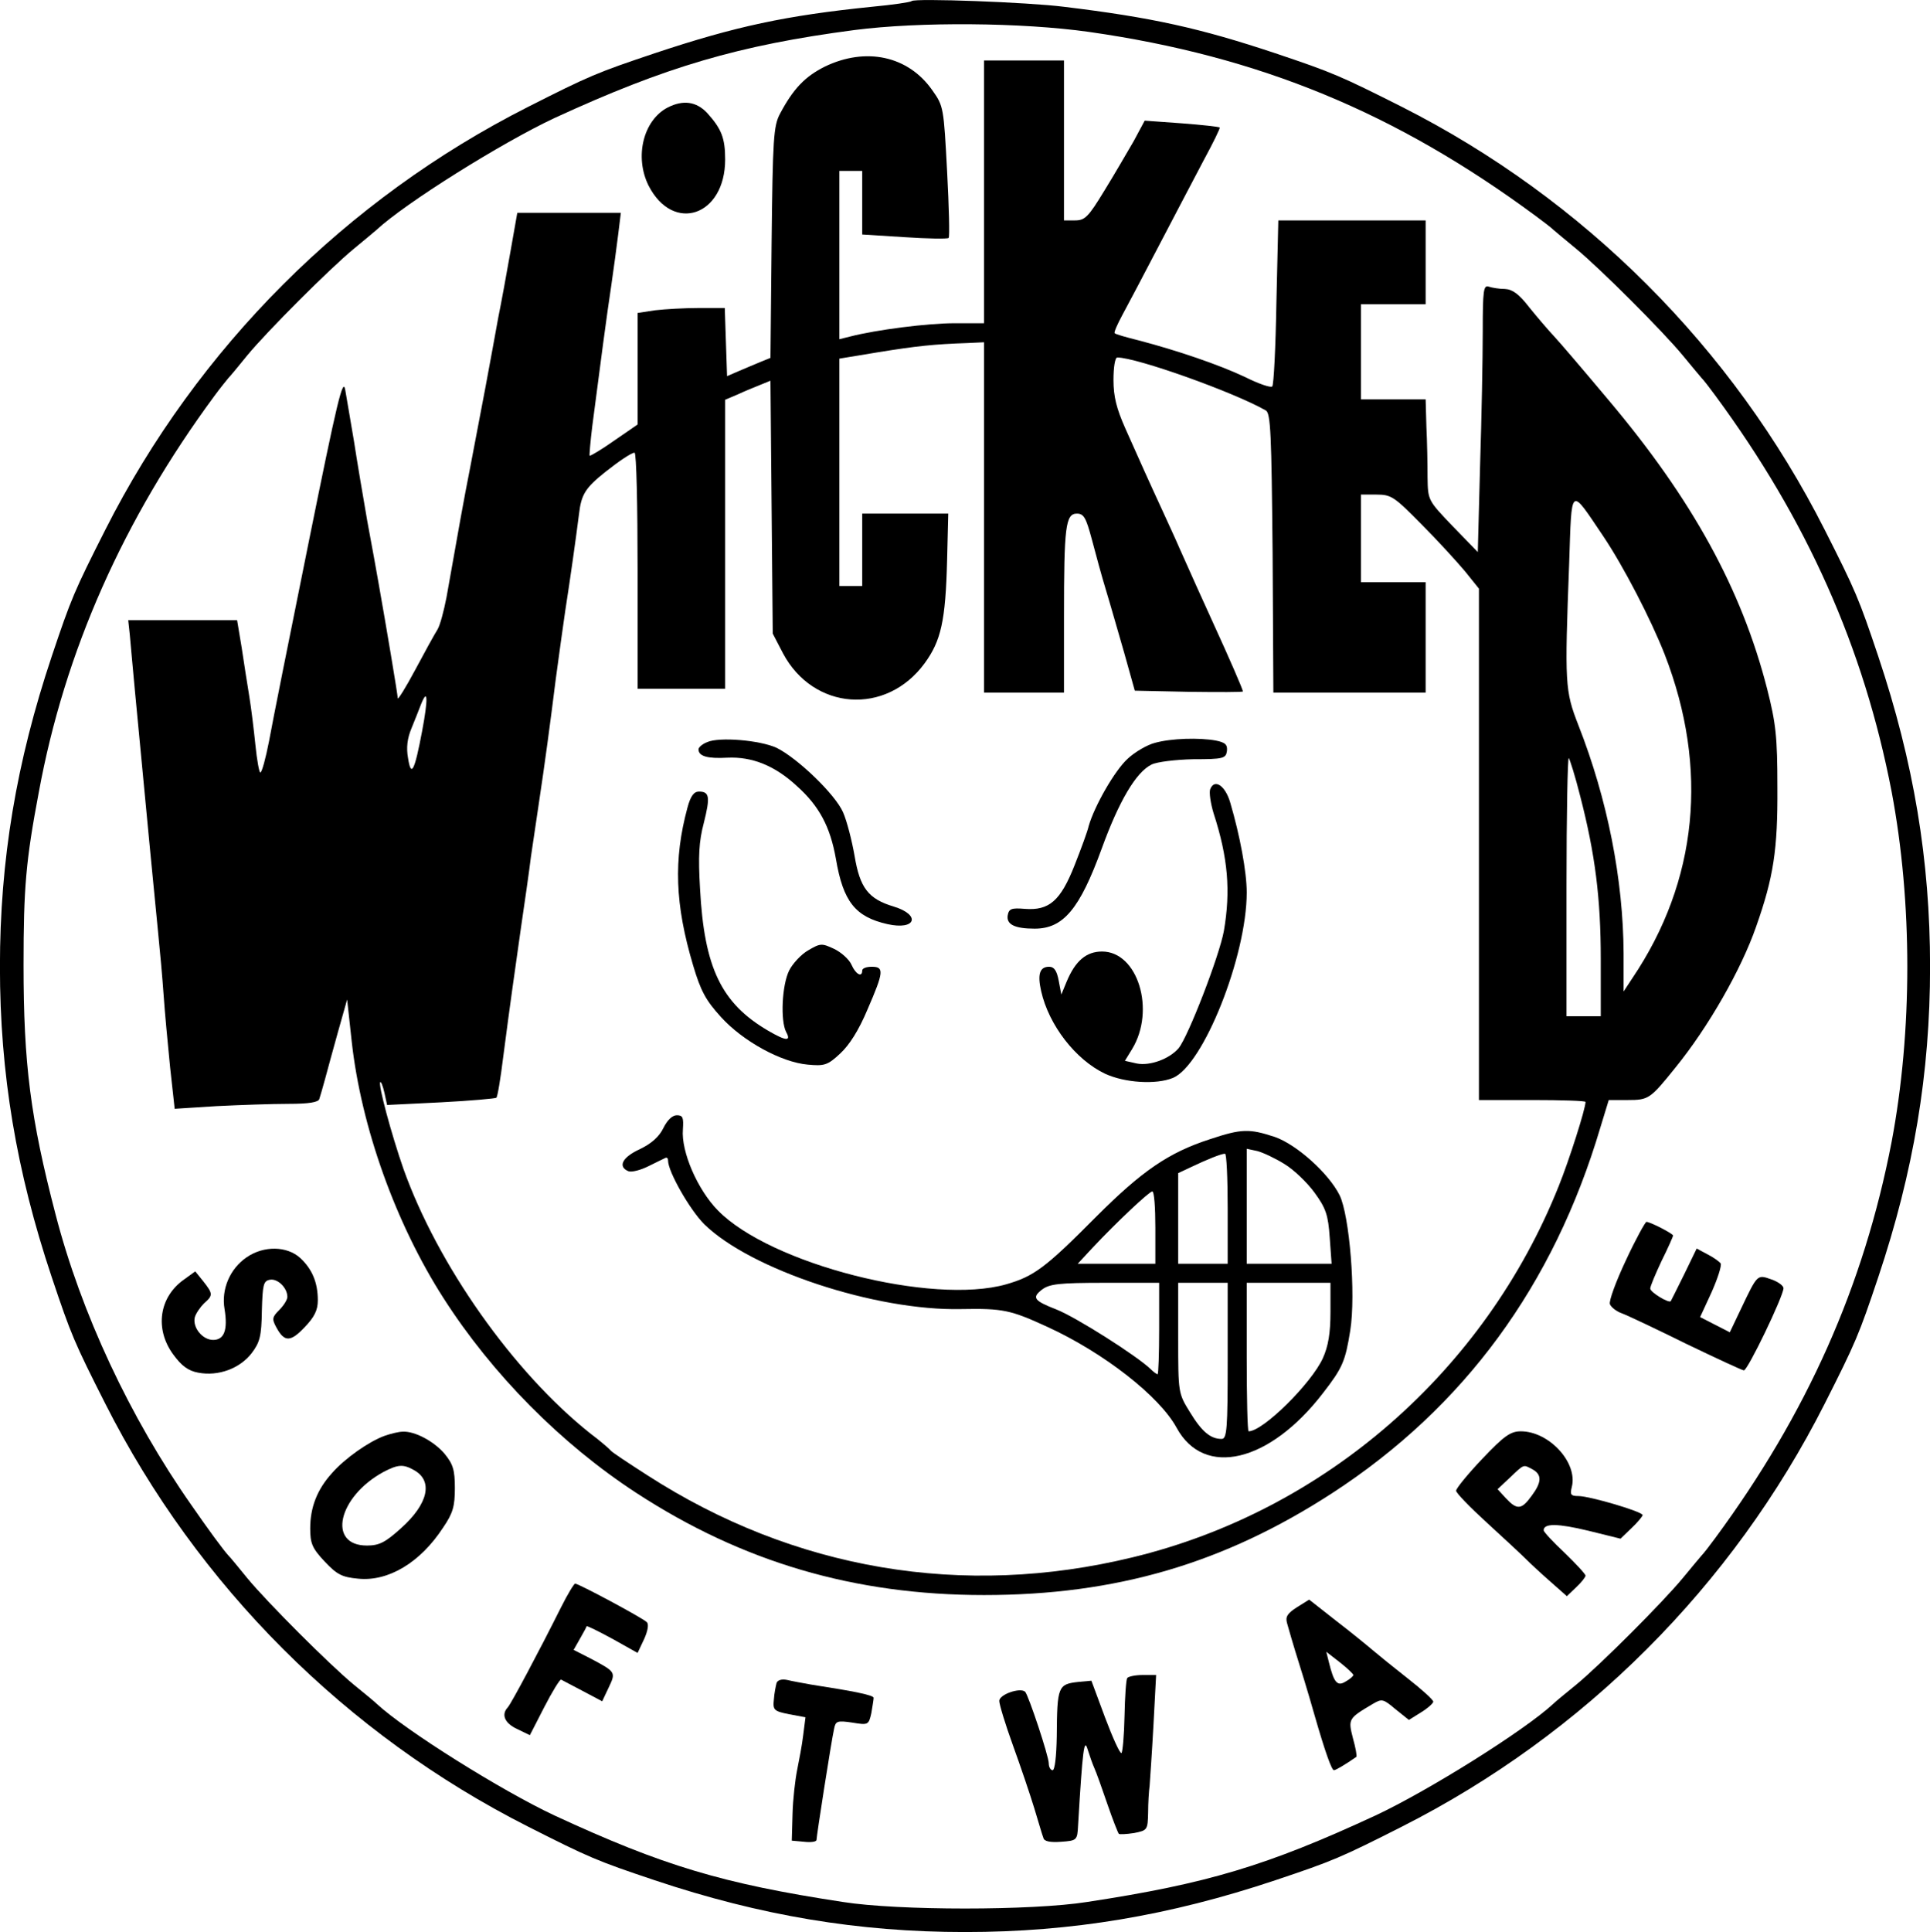
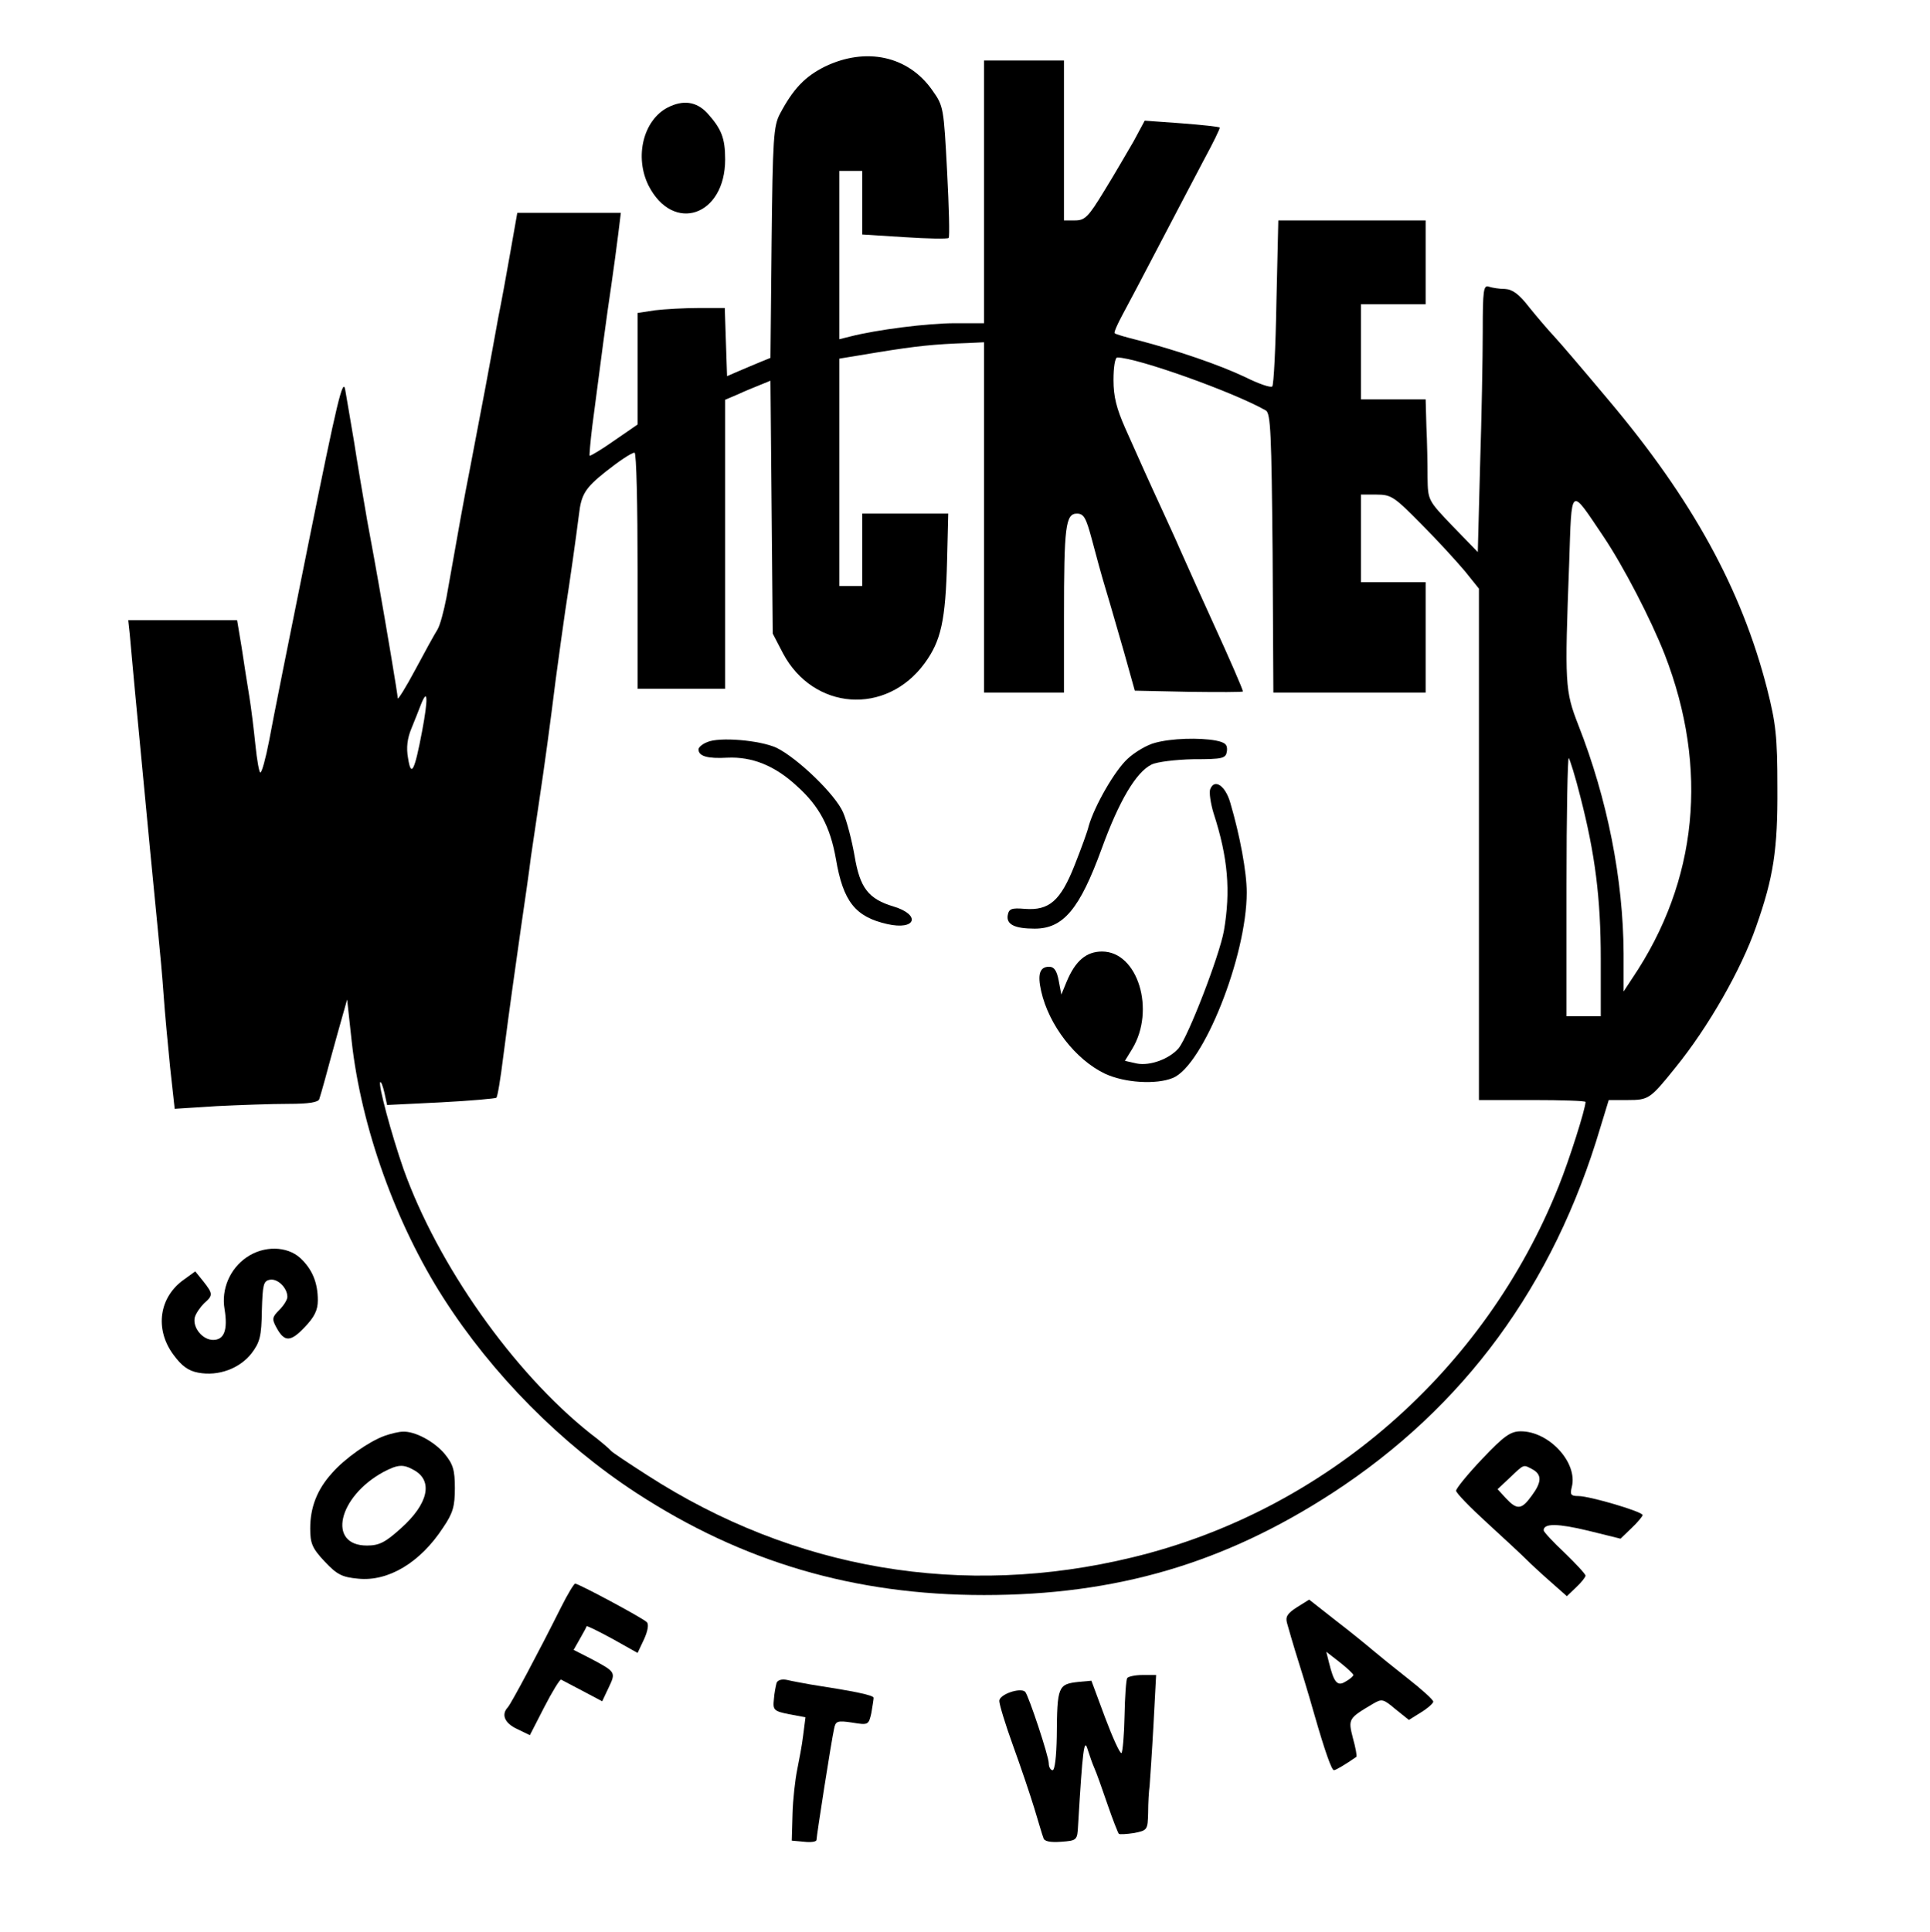
<svg xmlns="http://www.w3.org/2000/svg" version="1.0" width="506.965pt" height="507.366pt" viewBox="0 0 506.965 507.366" preserveAspectRatio="xMidYMid meet">
  <g transform="translate(-2.517,509.883) scale(0.1,-0.1)" fill="#000000" stroke="none">
-     <path d="M2420 5096 c-3 -3 -51 -10 -105 -15 -225 -23 -357 -51 -570 -122 -152 -51 -171 -59 -333 -141 -478 -242 -868 -632 -1110 -1110 -82 -162 -90 -181 -141 -333 -93 -278 -136 -535 -136 -815 0 -280 43 -537 136 -815 51 -152 59 -171 141 -333 242 -478 632 -868 1110 -1110 162 -82 181 -90 333 -141 278 -93 535 -136 815 -136 280 0 537 43 815 136 152 51 171 59 333 141 478 242 868 632 1110 1110 82 162 90 181 141 333 93 278 136 535 136 815 0 280 -43 537 -136 815 -51 152 -59 171 -141 333 -242 478 -632 868 -1110 1110 -161 81 -181 90 -333 141 -198 66 -324 94 -555 122 -94 12 -393 23 -400 15z m466 -81 c448 -64 806 -212 1174 -484 19 -14 40 -30 46 -36 6 -5 33 -28 60 -50 63 -52 227 -216 279 -279 22 -27 45 -54 50 -60 6 -6 22 -27 36 -46 241 -327 390 -662 463 -1040 55 -291 55 -629 0 -920 -73 -378 -222 -713 -463 -1040 -14 -19 -30 -40 -36 -46 -5 -6 -28 -33 -50 -60 -52 -63 -216 -227 -279 -279 -27 -22 -54 -44 -60 -50 -75 -70 -329 -229 -468 -294 -285 -132 -442 -179 -757 -227 -145 -23 -497 -23 -642 0 -315 48 -472 95 -757 227 -139 65 -393 224 -468 294 -6 6 -33 28 -60 50 -63 52 -227 216 -279 279 -22 27 -44 54 -50 60 -13 14 -52 67 -97 132 -162 231 -290 505 -357 764 -66 253 -84 395 -84 655 0 202 6 273 40 453 68 370 222 717 462 1042 14 19 31 40 36 46 6 6 28 33 50 60 52 63 216 227 279 279 27 22 54 45 60 50 75 70 329 229 468 294 291 134 483 191 788 231 171 22 439 20 616 -5z" />
    <path d="M2192 4924 c-52 -26 -83 -58 -118 -124 -17 -32 -19 -65 -22 -338 l-3 -303 -27 -11 c-15 -6 -40 -17 -57 -24 l-30 -13 -3 89 -3 90 -68 0 c-38 0 -89 -3 -115 -6 l-46 -7 0 -146 0 -147 -61 -42 c-34 -24 -63 -41 -65 -40 -1 2 2 37 7 78 20 155 39 298 50 370 6 41 14 101 18 133 l7 57 -136 0 -136 0 -18 -102 c-10 -57 -24 -134 -32 -173 -7 -38 -22 -122 -34 -185 -12 -63 -30 -158 -40 -210 -17 -86 -28 -148 -62 -340 -7 -36 -17 -74 -24 -85 -7 -11 -33 -58 -58 -105 -25 -47 -46 -80 -46 -75 0 9 -31 193 -50 300 -5 28 -18 102 -30 165 -11 63 -27 158 -35 210 -9 52 -19 113 -23 135 -6 34 -21 -29 -96 -400 -49 -242 -96 -477 -104 -522 -9 -46 -19 -83 -23 -83 -3 0 -9 33 -13 73 -4 39 -11 97 -16 127 -5 30 -14 88 -20 128 l-12 72 -143 0 -143 0 4 -37 c2 -21 8 -90 14 -153 6 -63 15 -158 20 -210 5 -52 14 -147 20 -210 6 -63 15 -155 20 -205 5 -49 12 -126 15 -170 3 -44 11 -129 17 -189 l12 -109 110 7 c61 3 146 6 189 6 53 0 79 4 81 13 2 6 9 30 15 52 6 22 21 78 34 124 l24 85 12 -110 c25 -226 116 -479 241 -674 128 -200 309 -383 507 -512 278 -181 572 -268 913 -268 347 0 630 83 915 268 346 225 581 545 704 960 l22 72 50 0 c55 0 59 3 125 85 87 107 173 258 212 370 46 130 57 203 56 365 0 135 -4 169 -27 260 -67 261 -196 497 -418 760 -62 74 -126 149 -141 165 -16 17 -45 51 -66 77 -27 35 -44 47 -64 48 -14 0 -33 3 -42 6 -14 5 -16 -9 -16 -118 0 -69 -3 -227 -7 -352 l-6 -227 -66 68 c-65 68 -65 68 -66 128 0 33 -1 93 -3 133 l-2 72 -85 0 -85 0 0 125 0 125 85 0 85 0 0 110 0 110 -194 0 -193 0 -5 -215 c-2 -118 -7 -218 -11 -221 -4 -4 -36 7 -72 25 -68 32 -176 69 -279 96 -32 8 -61 16 -63 19 -2 2 7 23 20 47 13 24 57 107 97 184 40 77 93 177 117 223 25 46 44 85 42 86 -2 2 -47 7 -100 11 l-97 7 -29 -54 c-17 -29 -51 -88 -77 -130 -42 -69 -51 -78 -77 -78 l-29 0 0 210 0 210 -105 0 -105 0 0 -345 0 -345 -77 0 c-71 0 -205 -17 -275 -35 l-28 -7 0 221 0 221 30 0 30 0 0 -84 0 -83 111 -7 c61 -4 113 -5 116 -2 3 2 1 81 -4 175 -9 167 -9 171 -39 213 -63 90 -174 114 -282 62z m418 -1184 l0 -460 105 0 105 0 0 198 c0 238 4 272 34 272 18 0 24 -11 39 -67 10 -38 26 -97 37 -133 11 -36 32 -110 48 -165 l28 -100 142 -3 c78 -1 142 -1 142 1 0 5 -37 90 -76 175 -25 55 -65 143 -91 202 -8 19 -28 62 -43 95 -15 33 -37 80 -48 105 -11 25 -34 76 -51 114 -23 52 -31 83 -31 127 0 33 4 59 10 59 51 0 306 -91 390 -139 13 -7 15 -61 18 -375 l2 -366 200 0 200 0 0 145 0 145 -85 0 -85 0 0 115 0 115 41 0 c39 0 47 -6 118 -78 42 -42 93 -98 114 -123 l37 -46 0 -672 0 -671 140 0 c77 0 140 -2 140 -5 0 -18 -43 -153 -70 -220 -194 -487 -615 -854 -1120 -976 -445 -108 -889 -33 -1275 216 -50 32 -92 60 -95 64 -3 4 -27 25 -55 46 -202 161 -400 442 -490 694 -32 92 -67 222 -61 228 2 2 7 -10 11 -28 l7 -32 142 7 c77 4 143 10 145 12 3 2 11 50 18 107 20 154 30 221 47 342 9 61 21 144 26 185 6 41 15 102 20 135 17 113 30 210 45 330 9 66 20 147 25 180 13 83 28 190 36 253 6 52 16 69 70 112 34 27 68 50 76 50 5 0 8 -139 8 -310 l0 -310 115 0 115 0 0 380 0 379 33 14 c17 8 44 19 59 25 l27 11 3 -332 3 -332 27 -52 c80 -150 271 -164 372 -26 43 59 55 111 59 271 l3 122 -113 0 -113 0 0 -95 0 -95 -30 0 -30 0 0 298 0 299 103 17 c99 16 145 21 235 24 l42 2 0 -460z m1627 -50 c53 -79 125 -218 161 -310 116 -299 87 -595 -85 -850 l-23 -35 0 100 c-1 194 -42 404 -119 600 -35 90 -36 107 -24 424 7 207 1 203 90 71z m-3103 -511 c-20 -106 -29 -123 -37 -71 -5 27 -2 52 9 78 9 22 20 50 25 63 18 45 19 15 3 -70z m3042 -171 c39 -151 54 -267 54 -428 l0 -150 -45 0 -45 0 0 342 c0 188 3 339 6 336 3 -4 17 -48 30 -100z" />
    <path d="M1883 3150 c-13 -5 -23 -14 -23 -19 0 -18 23 -25 76 -22 65 3 125 -21 183 -75 58 -52 87 -106 102 -191 19 -112 51 -152 135 -171 75 -17 89 24 17 46 -67 20 -89 49 -103 133 -7 40 -20 91 -30 114 -20 47 -120 143 -175 170 -44 20 -150 29 -182 15z" />
    <path d="M3059 3148 c-20 -5 -53 -24 -72 -42 -34 -31 -87 -124 -102 -176 -3 -14 -20 -60 -37 -103 -37 -94 -67 -120 -131 -115 -36 3 -42 0 -45 -18 -3 -23 19 -34 71 -34 75 0 118 51 176 210 45 124 90 201 131 221 14 7 63 13 110 14 78 0 85 2 88 21 2 17 -4 23 -29 28 -43 8 -117 6 -160 -6z" />
    <path d="M3204 3026 c-3 -8 1 -37 9 -63 38 -117 45 -204 27 -309 -12 -66 -94 -278 -119 -308 -24 -28 -75 -47 -110 -40 l-31 7 19 31 c62 102 15 256 -79 256 -41 0 -70 -24 -93 -79 l-14 -34 -7 37 c-5 26 -12 36 -25 36 -25 0 -31 -20 -21 -64 20 -89 90 -180 168 -217 52 -24 134 -29 178 -11 80 33 194 320 194 487 0 54 -18 150 -43 235 -13 46 -42 65 -53 36z" />
-     <path d="M1831 2978 c-37 -137 -33 -254 15 -415 20 -67 33 -91 73 -135 58 -64 159 -119 228 -125 43 -4 52 -2 85 29 24 22 49 61 72 116 43 99 44 112 11 112 -14 0 -25 -4 -25 -10 0 -19 -17 -10 -28 15 -6 14 -27 33 -46 42 -32 15 -36 15 -68 -4 -18 -10 -41 -35 -50 -53 -19 -39 -23 -131 -8 -161 14 -25 1 -25 -47 3 -123 72 -168 165 -179 373 -5 85 -3 124 10 173 17 68 15 82 -13 82 -13 0 -22 -12 -30 -42z" />
-     <path d="M1768 2137 c-11 -23 -31 -41 -62 -56 -46 -21 -59 -46 -30 -58 9 -3 32 3 52 13 21 10 40 20 45 22 4 2 7 -1 7 -7 0 -29 57 -129 95 -167 121 -119 450 -228 675 -223 110 2 129 -2 227 -47 148 -68 294 -182 339 -265 72 -132 244 -91 384 91 52 67 59 84 72 165 15 95 -2 302 -28 355 -29 58 -113 133 -170 153 -67 22 -87 22 -171 -6 -108 -35 -178 -83 -298 -203 -134 -135 -164 -157 -237 -178 -194 -55 -619 53 -757 194 -54 55 -97 155 -92 213 2 31 0 37 -16 37 -12 0 -25 -13 -35 -33z m1631 -95 c25 -15 60 -49 79 -75 30 -41 36 -59 40 -118 l5 -69 -112 0 -111 0 0 151 0 151 28 -6 c15 -4 47 -19 71 -34z m-149 -117 l0 -145 -65 0 -65 0 0 119 0 119 34 16 c42 20 79 35 89 35 4 1 7 -64 7 -144z m-190 -50 l0 -95 -102 0 -102 0 39 42 c64 68 149 148 157 148 5 0 8 -43 8 -95z m10 -265 c0 -66 -2 -120 -4 -120 -3 0 -11 6 -18 13 -36 35 -197 137 -248 157 -59 23 -65 31 -38 52 20 15 44 18 166 18 l142 0 0 -120z m180 -85 c0 -179 -2 -205 -16 -205 -29 0 -52 19 -83 70 -31 50 -31 51 -31 195 l0 145 65 0 65 0 0 -205z m270 128 c0 -56 -6 -90 -20 -121 -30 -66 -157 -192 -195 -192 -3 0 -5 88 -5 195 l0 195 110 0 110 0 0 -77z" />
    <path d="M1780 4817 c-65 -33 -89 -130 -51 -206 65 -126 201 -79 201 69 0 57 -10 81 -48 123 -28 29 -62 34 -102 14z" />
-     <path d="M4296 1789 c-26 -55 -45 -107 -42 -115 3 -8 17 -19 31 -24 14 -5 90 -41 169 -80 79 -38 148 -70 152 -70 10 0 104 195 104 216 0 6 -14 17 -32 23 -37 13 -36 14 -79 -76 l-30 -63 -39 20 -39 20 30 65 c16 36 27 70 24 76 -4 5 -19 16 -35 24 l-28 15 -33 -68 c-18 -37 -34 -68 -35 -70 -4 -7 -54 23 -54 33 0 6 14 39 30 73 17 34 30 64 30 66 0 5 -60 36 -70 36 -3 0 -28 -45 -54 -101z" />
    <path d="M673 1797 c-44 -30 -67 -84 -58 -136 9 -55 -1 -81 -30 -81 -28 0 -55 33 -48 60 3 10 14 26 24 36 24 21 24 25 -2 58 l-21 26 -29 -21 c-66 -46 -78 -130 -29 -197 22 -30 39 -43 66 -48 53 -10 109 11 140 51 22 29 26 45 27 112 2 68 4 78 21 81 20 4 46 -21 46 -45 0 -7 -9 -22 -21 -34 -19 -19 -20 -24 -8 -46 21 -39 37 -39 74 0 26 27 35 45 35 71 0 47 -15 82 -46 111 -35 32 -96 33 -141 2z" />
    <path d="M1035 1328 c-41 -15 -104 -59 -138 -98 -39 -43 -57 -90 -57 -145 0 -39 5 -52 38 -87 33 -35 46 -41 88 -45 79 -8 163 42 223 134 26 38 31 56 31 104 0 48 -5 63 -27 90 -28 33 -79 60 -110 58 -10 0 -31 -5 -48 -11z m76 -89 c53 -28 40 -89 -33 -154 -41 -37 -57 -45 -89 -45 -105 0 -76 128 43 193 38 20 52 21 79 6z" />
    <path d="M3919 1268 c-38 -40 -69 -78 -69 -84 0 -6 37 -44 82 -85 45 -41 91 -84 102 -95 12 -12 40 -38 64 -59 l43 -38 24 23 c14 13 25 27 25 31 0 4 -25 31 -55 60 -30 28 -55 55 -55 59 0 19 38 18 117 -1 l85 -21 29 28 c16 15 29 31 29 34 0 9 -139 50 -169 50 -20 0 -22 4 -17 24 16 64 -60 146 -134 146 -27 0 -44 -12 -101 -72z m132 -28 c25 -14 24 -34 -3 -70 -26 -36 -38 -37 -67 -6 l-22 24 33 31 c38 36 34 34 59 21z" />
    <path d="M1499 878 c-59 -118 -131 -253 -140 -263 -18 -19 -8 -42 25 -57 l33 -16 38 74 c21 41 41 73 44 72 3 -2 29 -15 57 -30 l51 -27 17 36 c19 40 19 41 -45 75 l-47 24 17 30 c9 16 17 30 17 32 1 2 31 -13 68 -33 l66 -37 17 36 c10 22 13 40 7 45 -11 11 -179 101 -188 101 -3 0 -20 -28 -37 -62z" />
    <path d="M3432 878 c-25 -16 -31 -25 -26 -42 14 -50 28 -95 44 -146 9 -30 22 -73 28 -95 27 -94 45 -145 51 -145 5 0 30 15 59 35 2 2 -2 24 -9 49 -13 51 -12 52 52 90 24 14 27 14 60 -14 l35 -28 32 20 c18 11 32 24 32 28 0 5 -30 32 -67 61 -37 29 -79 63 -93 75 -14 12 -57 47 -96 77 l-70 55 -32 -20z m148 -178 c0 -3 -9 -11 -20 -17 -22 -14 -31 -3 -44 50 l-7 28 36 -28 c19 -15 35 -30 35 -33z" />
    <path d="M2986 692 c-3 -5 -6 -50 -7 -100 -1 -51 -5 -94 -8 -97 -4 -2 -23 40 -43 93 l-36 97 -33 -3 c-55 -6 -57 -11 -58 -144 -1 -52 -5 -88 -11 -88 -5 0 -10 8 -10 18 0 19 -53 178 -62 188 -13 12 -68 -7 -68 -24 0 -9 16 -62 36 -117 20 -55 45 -129 56 -165 11 -36 21 -71 24 -78 2 -9 18 -12 46 -10 42 3 43 4 45 43 12 202 16 230 25 200 5 -16 13 -39 18 -50 5 -11 20 -53 34 -94 14 -41 28 -76 30 -78 2 -2 20 -1 40 2 35 7 36 8 37 54 0 25 2 57 4 71 1 14 6 85 10 158 l7 132 -36 0 c-19 0 -37 -4 -40 -8z" />
    <path d="M2065 679 c-2 -8 -6 -27 -7 -43 -3 -28 0 -31 40 -39 l43 -8 -6 -47 c-3 -26 -11 -67 -16 -92 -5 -25 -11 -76 -12 -115 l-2 -70 33 -3 c17 -2 32 0 32 5 0 10 39 260 46 291 4 21 8 23 48 17 42 -7 43 -6 50 25 3 18 6 36 6 40 0 7 -49 17 -165 35 -22 4 -50 9 -62 12 -14 3 -25 0 -28 -8z" />
  </g>
</svg>